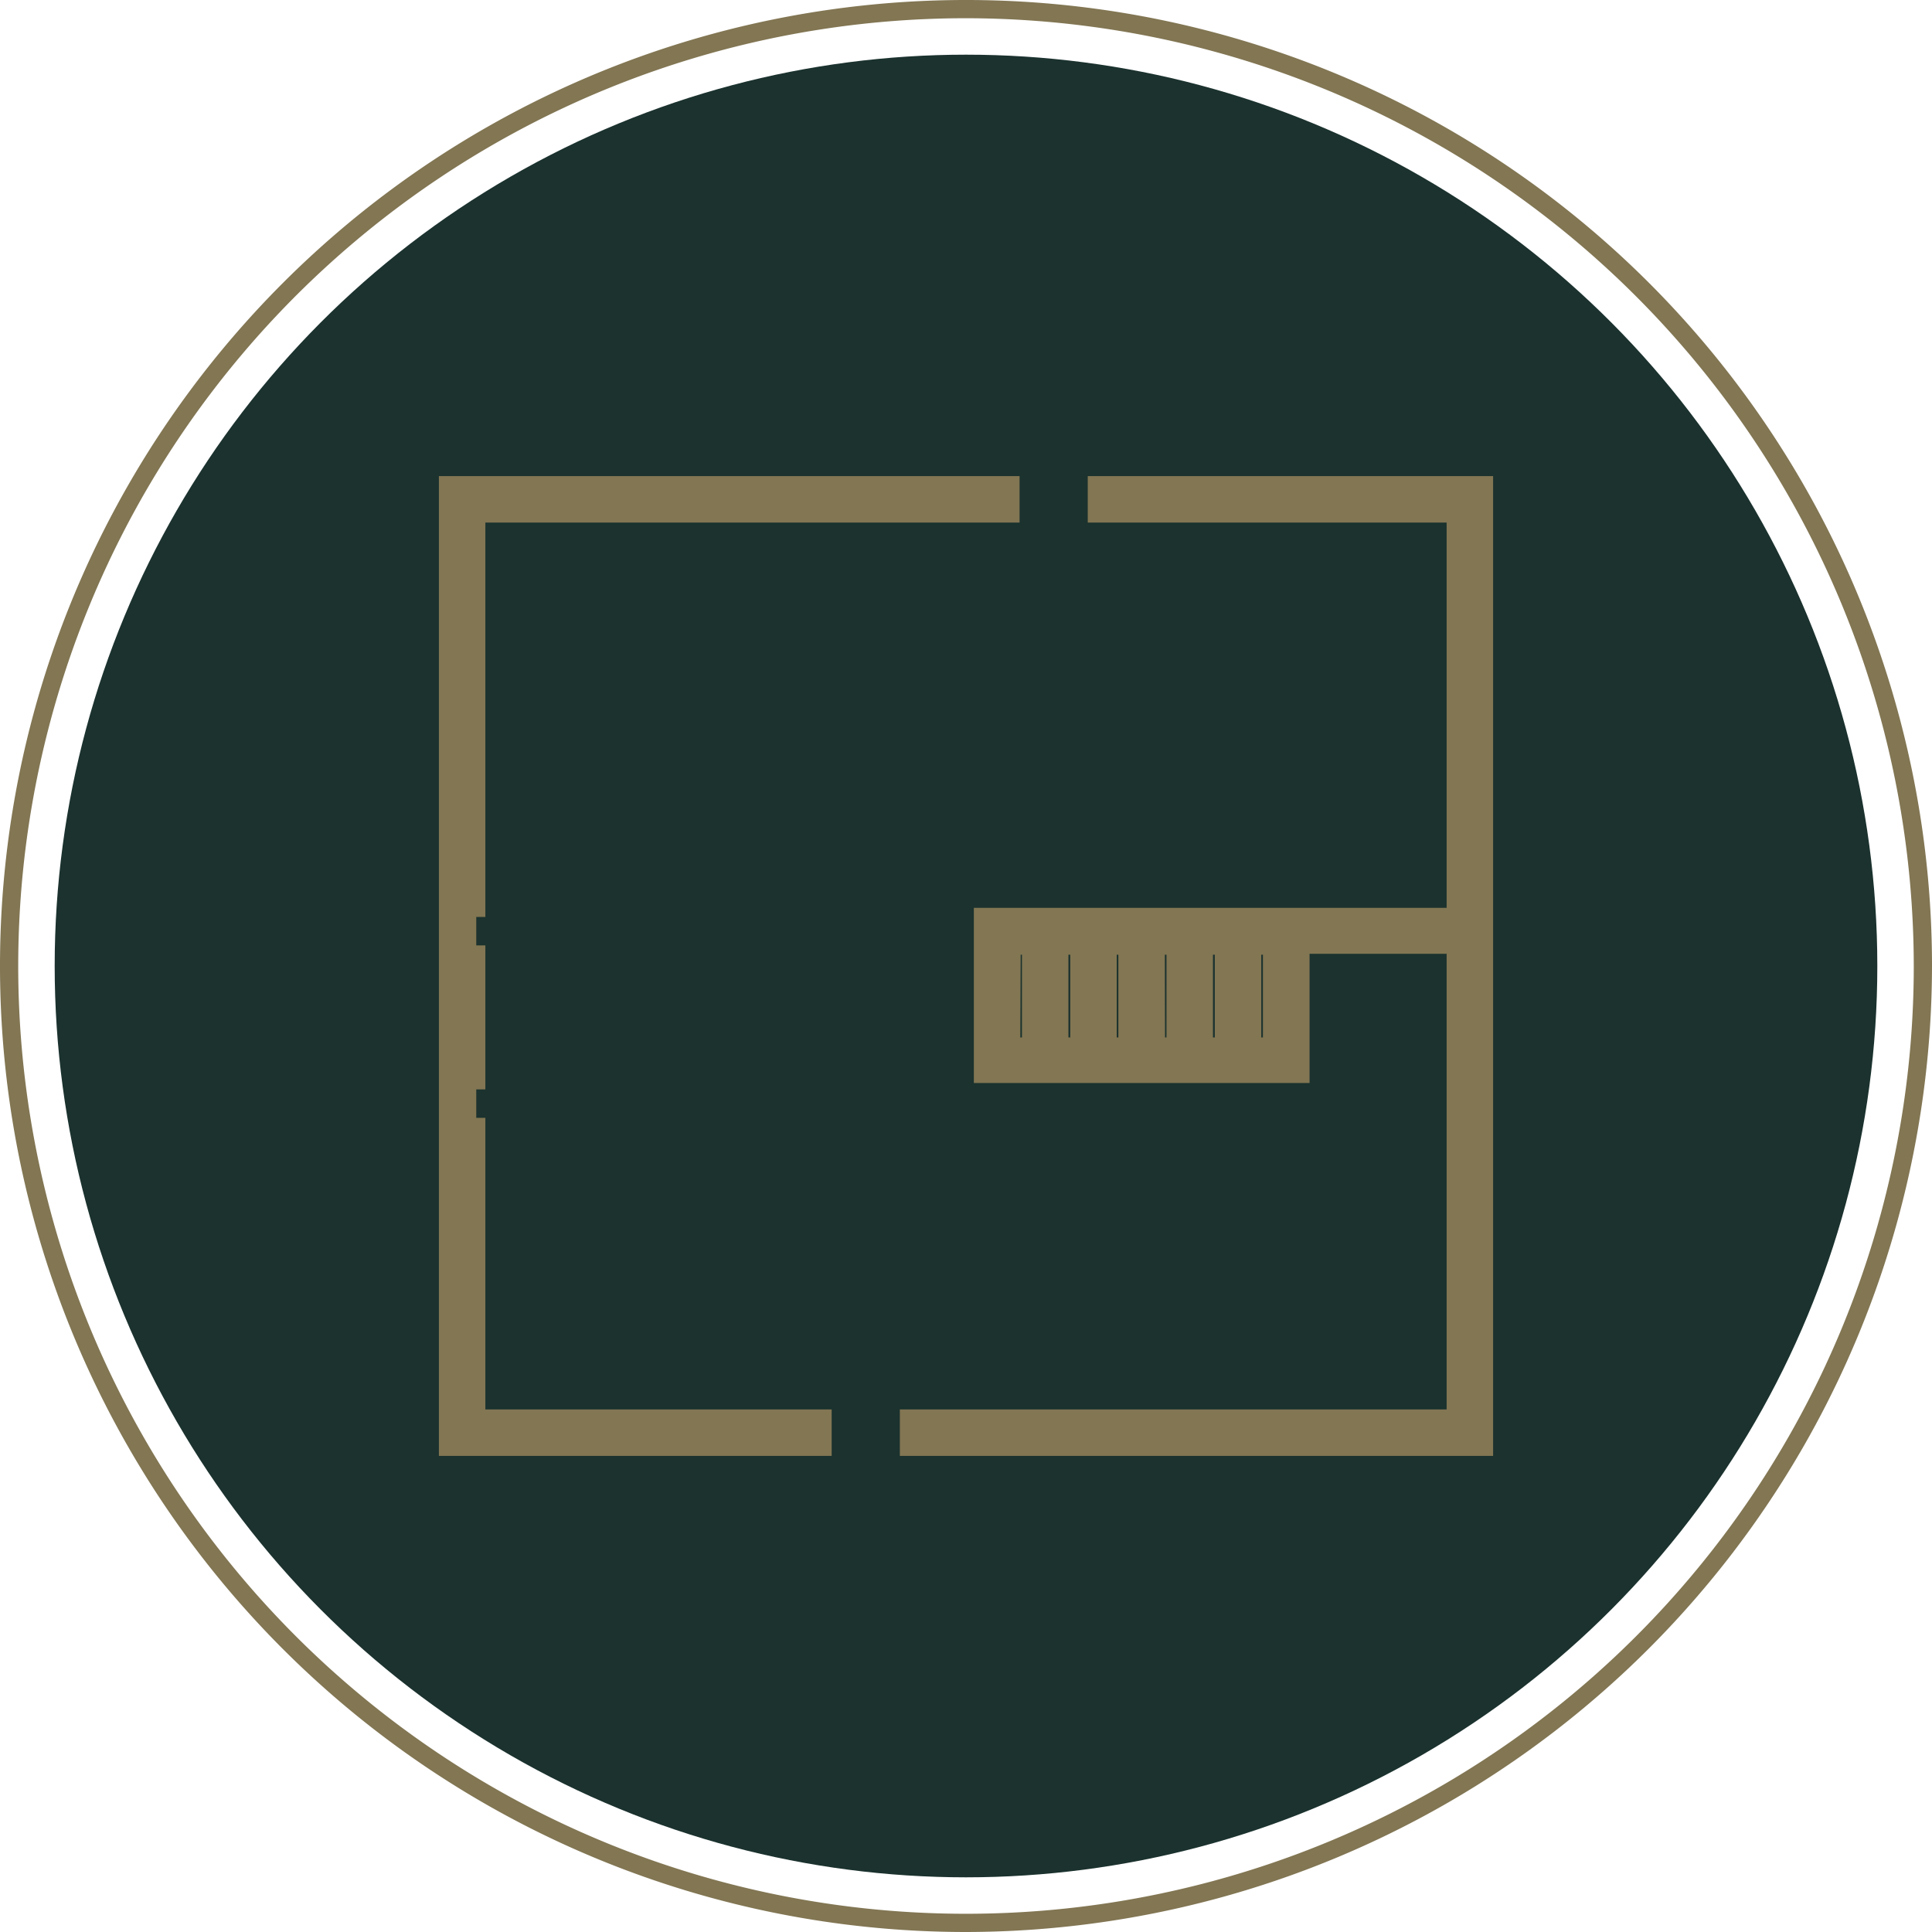
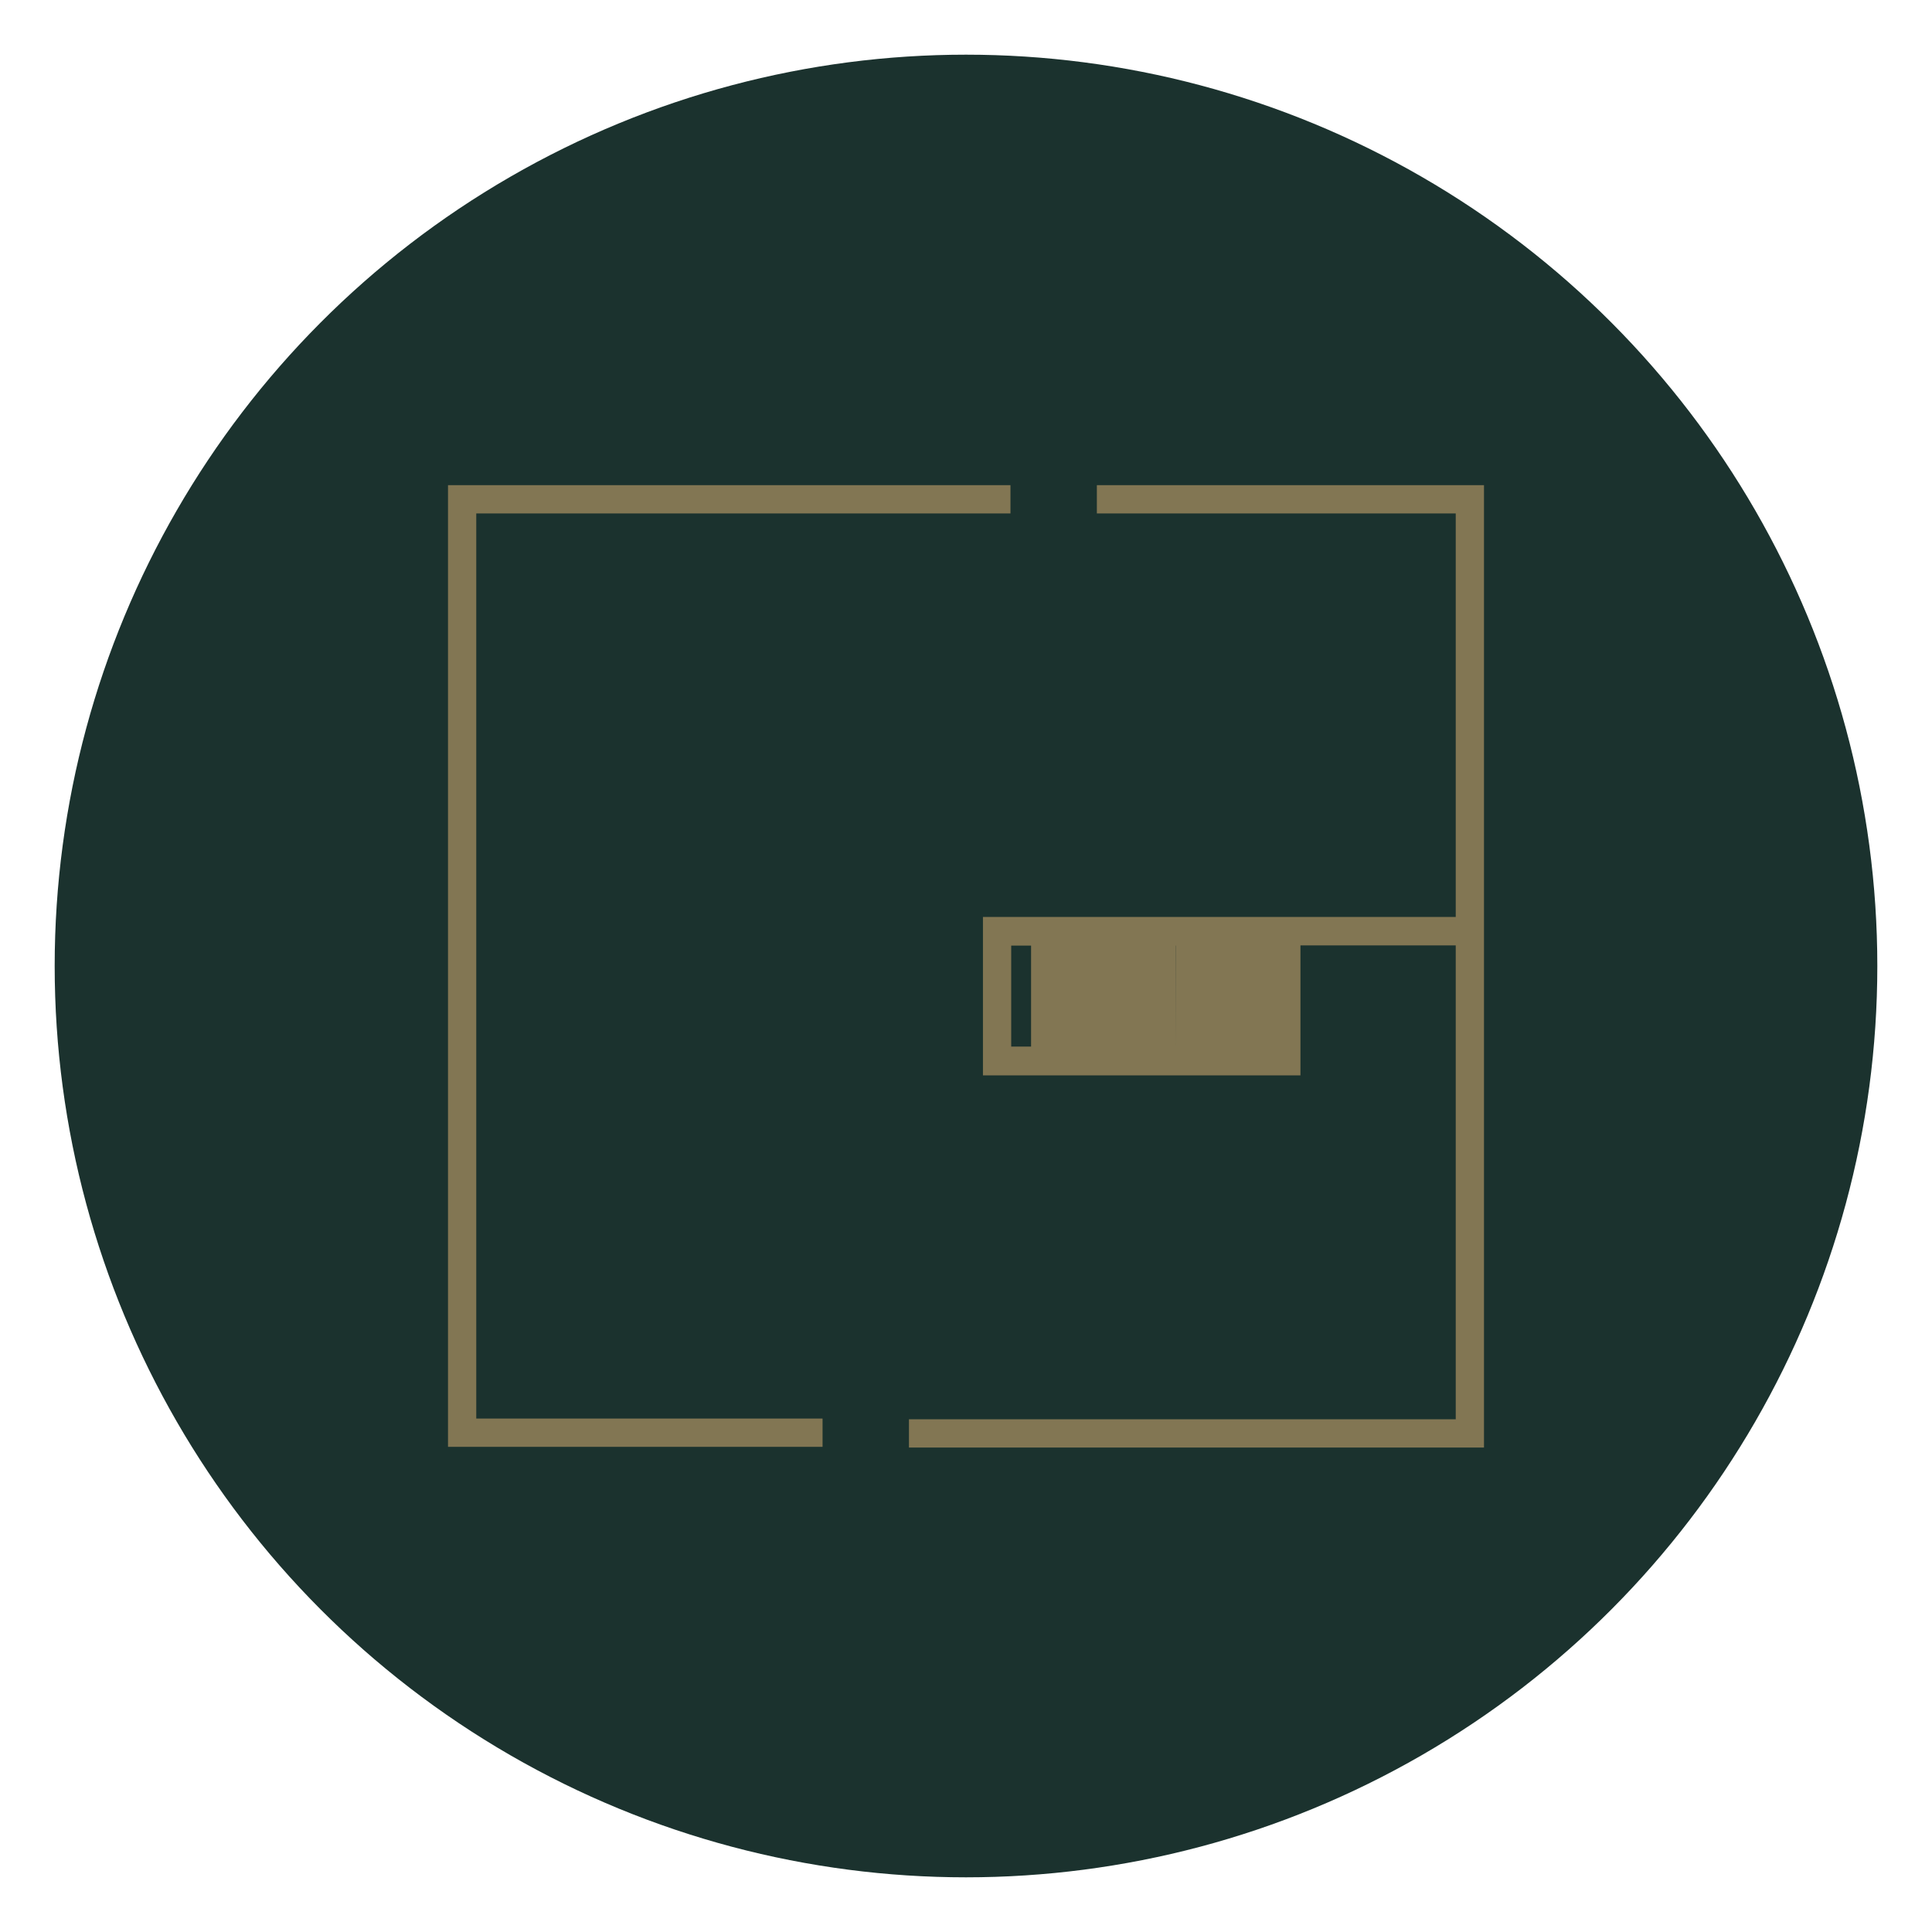
<svg xmlns="http://www.w3.org/2000/svg" viewBox="0 0 106 106">
  <defs>
    <style>.cls-1{fill:#1b322e;}.cls-2{fill:#827653;}</style>
  </defs>
  <g id="Layer_2" data-name="Layer 2">
    <g id="Layer_1-2" data-name="Layer 1">
      <circle class="cls-1" cx="53" cy="53" r="50" />
-       <path class="cls-2" d="M60.18,26.62v1.55H79.87V50.31H53.93V59H71.35V51.87h8.52v26h-30v1.55H81.42V26.62Zm-3.61,30.8H55.48V51.88h1.09Zm2.65,0h-1.1V51.88h1.1Zm2.64,0H60.77V51.88h1.09Zm2.64,0H63.42V51.88h1.09v5.54Zm2.65,0h-1.1V51.88h1.1Zm2.64,0H68.7V51.88h1.09ZM26.13,59.77v-7.9m0-1.56V28.17H55.44V26.62H24.58V79.38H45.13V77.83h-19V61.32" />
-       <path class="cls-2" d="M81.92,79.88H49.37V77.33h30v-25H71.85v7.09H53.43V49.81H79.37V28.67H59.68V26.12H81.92Zm-31.55-1H80.92V27.12H60.68v.55H80.37V50.81H54.43v7.65H70.85V51.37h9.51v27h-30Zm-4.74,1H24.08V26.12H55.94v2.55H26.63V50.31h-1V27.67H54.94v-.55H25.08V78.88H44.63v-.55h-19v-17h1v16h19Zm-19-20.11h-1v-7.9h1Zm43.66-1.85H68.2V51.38h2.09Zm-1.09-1h.09V52.38H69.2Zm-1.55,1h-2.1V51.38h2.1Zm-1.1-1h.1V52.38h-.1Zm-1.54,1H62.92V51.38H65Zm-1.09-1H64V52.38h-.09Zm-1.56,1H60.27V51.38h2.09Zm-1.09-1h.09V52.38h-.09Zm-1.55,1h-2.1V51.38h2.1Zm-1.1-1h.1V52.38h-.1Zm-1.55,1H55V51.38h2.09Zm-1.09-1h.09V52.38H56Z" />
-       <path class="cls-2" d="M53,106a53,53,0,1,1,53-53A53.07,53.07,0,0,1,53,106ZM53,1a52,52,0,1,0,52,52A52.06,52.06,0,0,0,53,1Z" />
+       <path class="cls-2" d="M60.18,26.62v1.55H79.87V50.31H53.93V59H71.35V51.87h8.52v26h-30v1.55H81.42V26.62Zm-3.61,30.8H55.48V51.88h1.09m2.65,0h-1.1V51.88h1.1Zm2.64,0H60.77V51.88h1.09Zm2.64,0H63.42V51.88h1.09v5.54Zm2.65,0h-1.1V51.88h1.1Zm2.64,0H68.7V51.88h1.09ZM26.13,59.77v-7.9m0-1.56V28.17H55.44V26.62H24.58V79.38H45.13V77.83h-19V61.32" />
    </g>
  </g>
</svg>